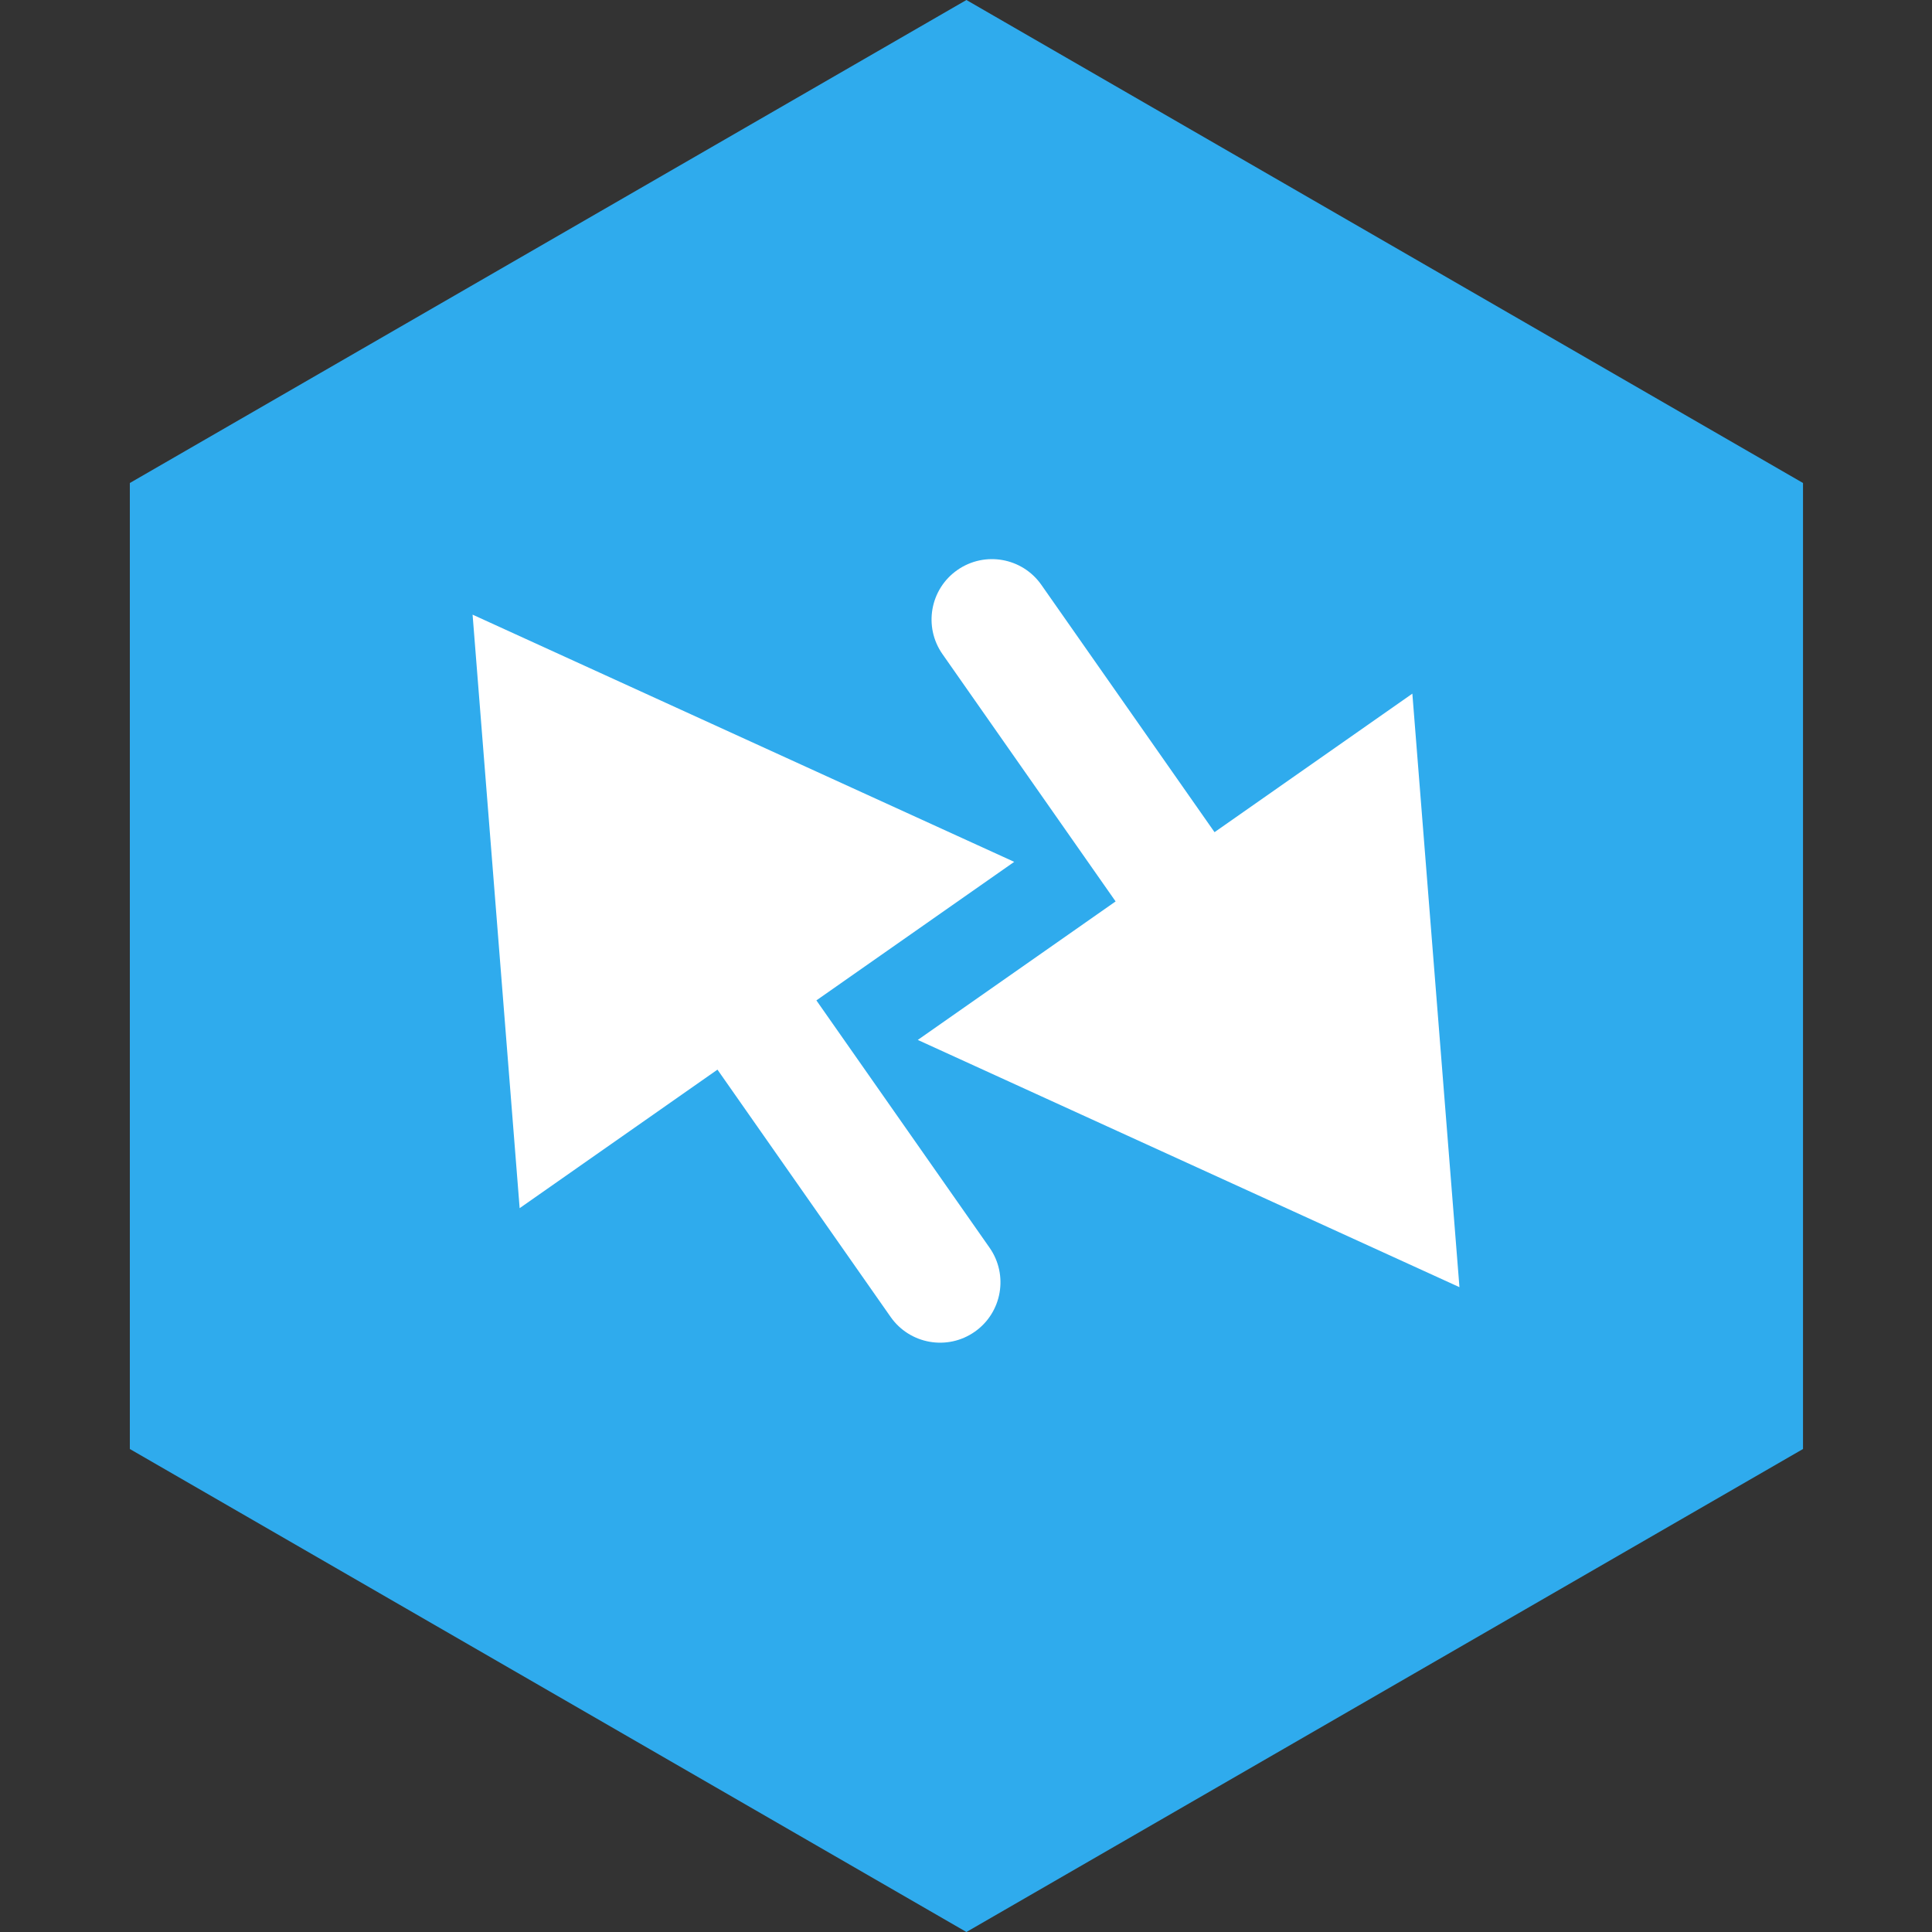
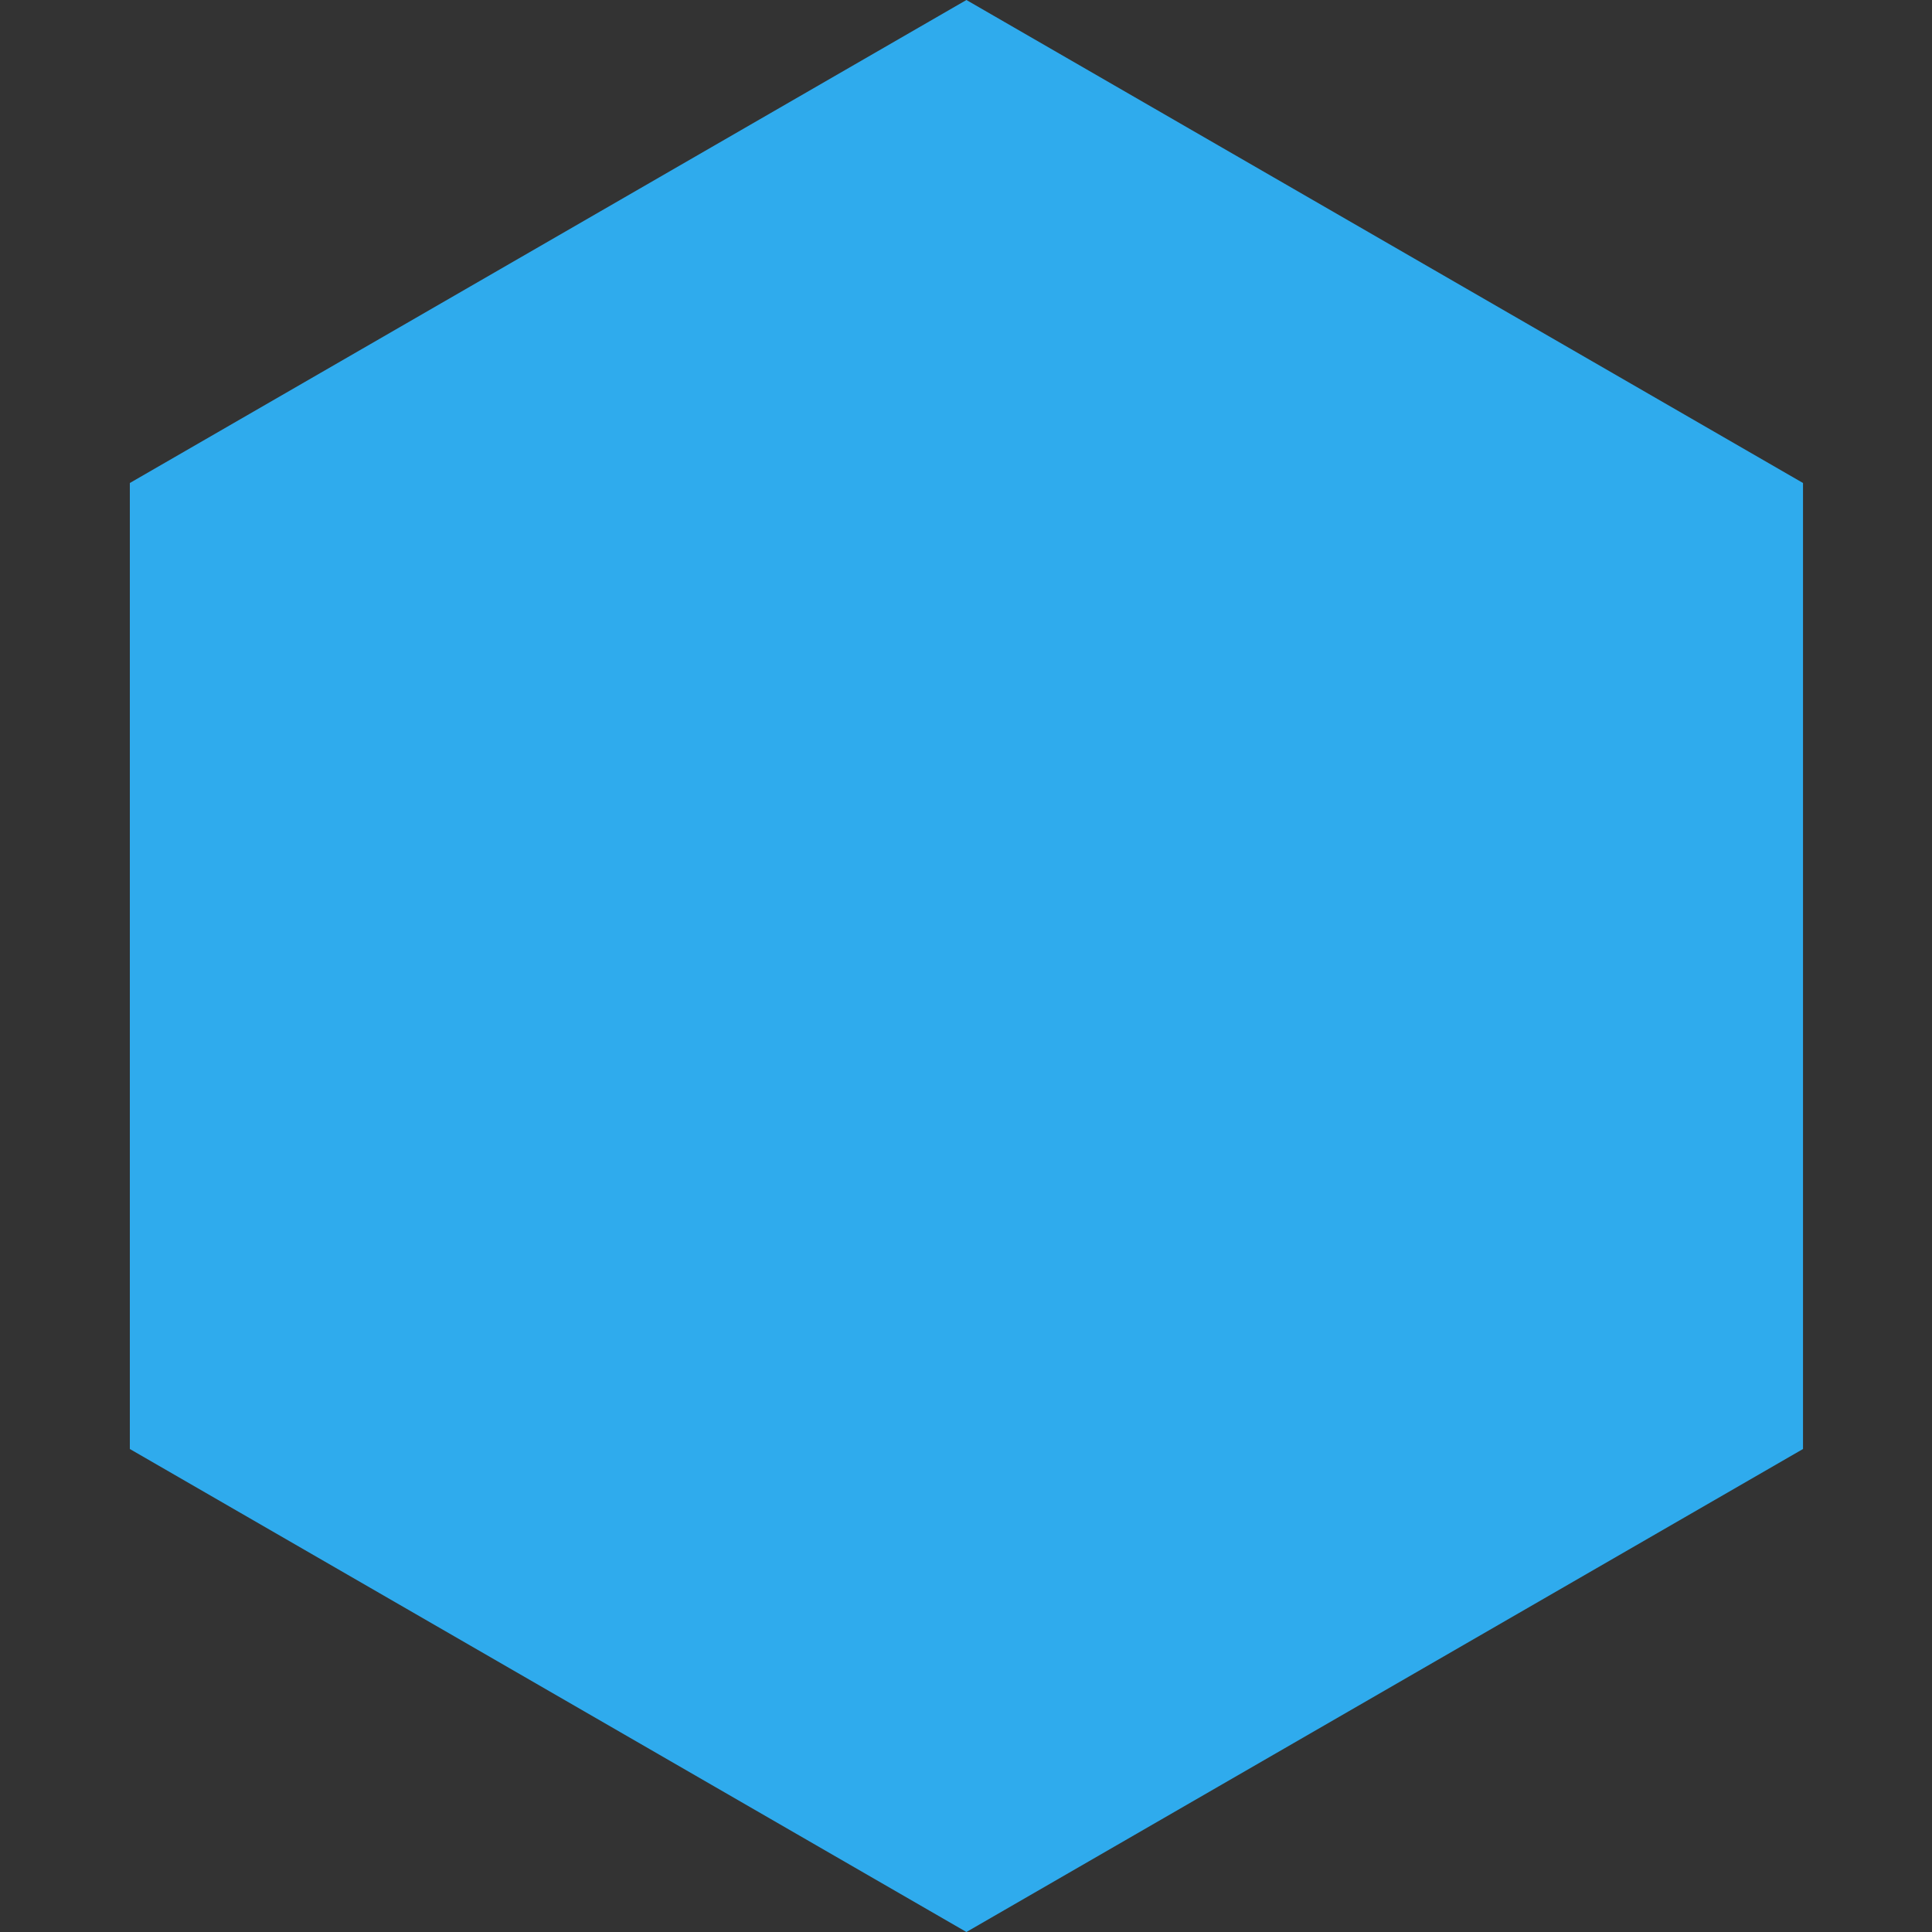
<svg xmlns="http://www.w3.org/2000/svg" width="64" height="64" viewBox="0 0 64 64" fill="none">
  <rect x="0" y="0" width="64" height="64" fill="#333333" stroke="none" />
-   <path d="M32.014 0L59.727 16V48L32.014 64L4.301 48V16L32.014 0Z" fill="#2FABED" />
-   <path d="M31.712 18.884C30.807 19.517 30.587 20.764 31.221 21.669L36.956 29.861L30.403 34.449L48.346 42.639L46.786 22.978L40.233 27.567L34.497 19.375C33.864 18.47 32.617 18.25 31.712 18.884Z" fill="white" />
-   <path d="M33.597 28.55L15.655 20.361L17.214 40.022L23.767 35.433L29.503 43.625C30.137 44.53 31.384 44.75 32.289 44.116C33.194 43.483 33.413 42.235 32.78 41.331L27.044 33.139L33.597 28.55Z" fill="white" />
+   <path d="M32.014 0L59.727 16V48L32.014 64L4.301 48V16Z" fill="#2FABED" />
</svg>